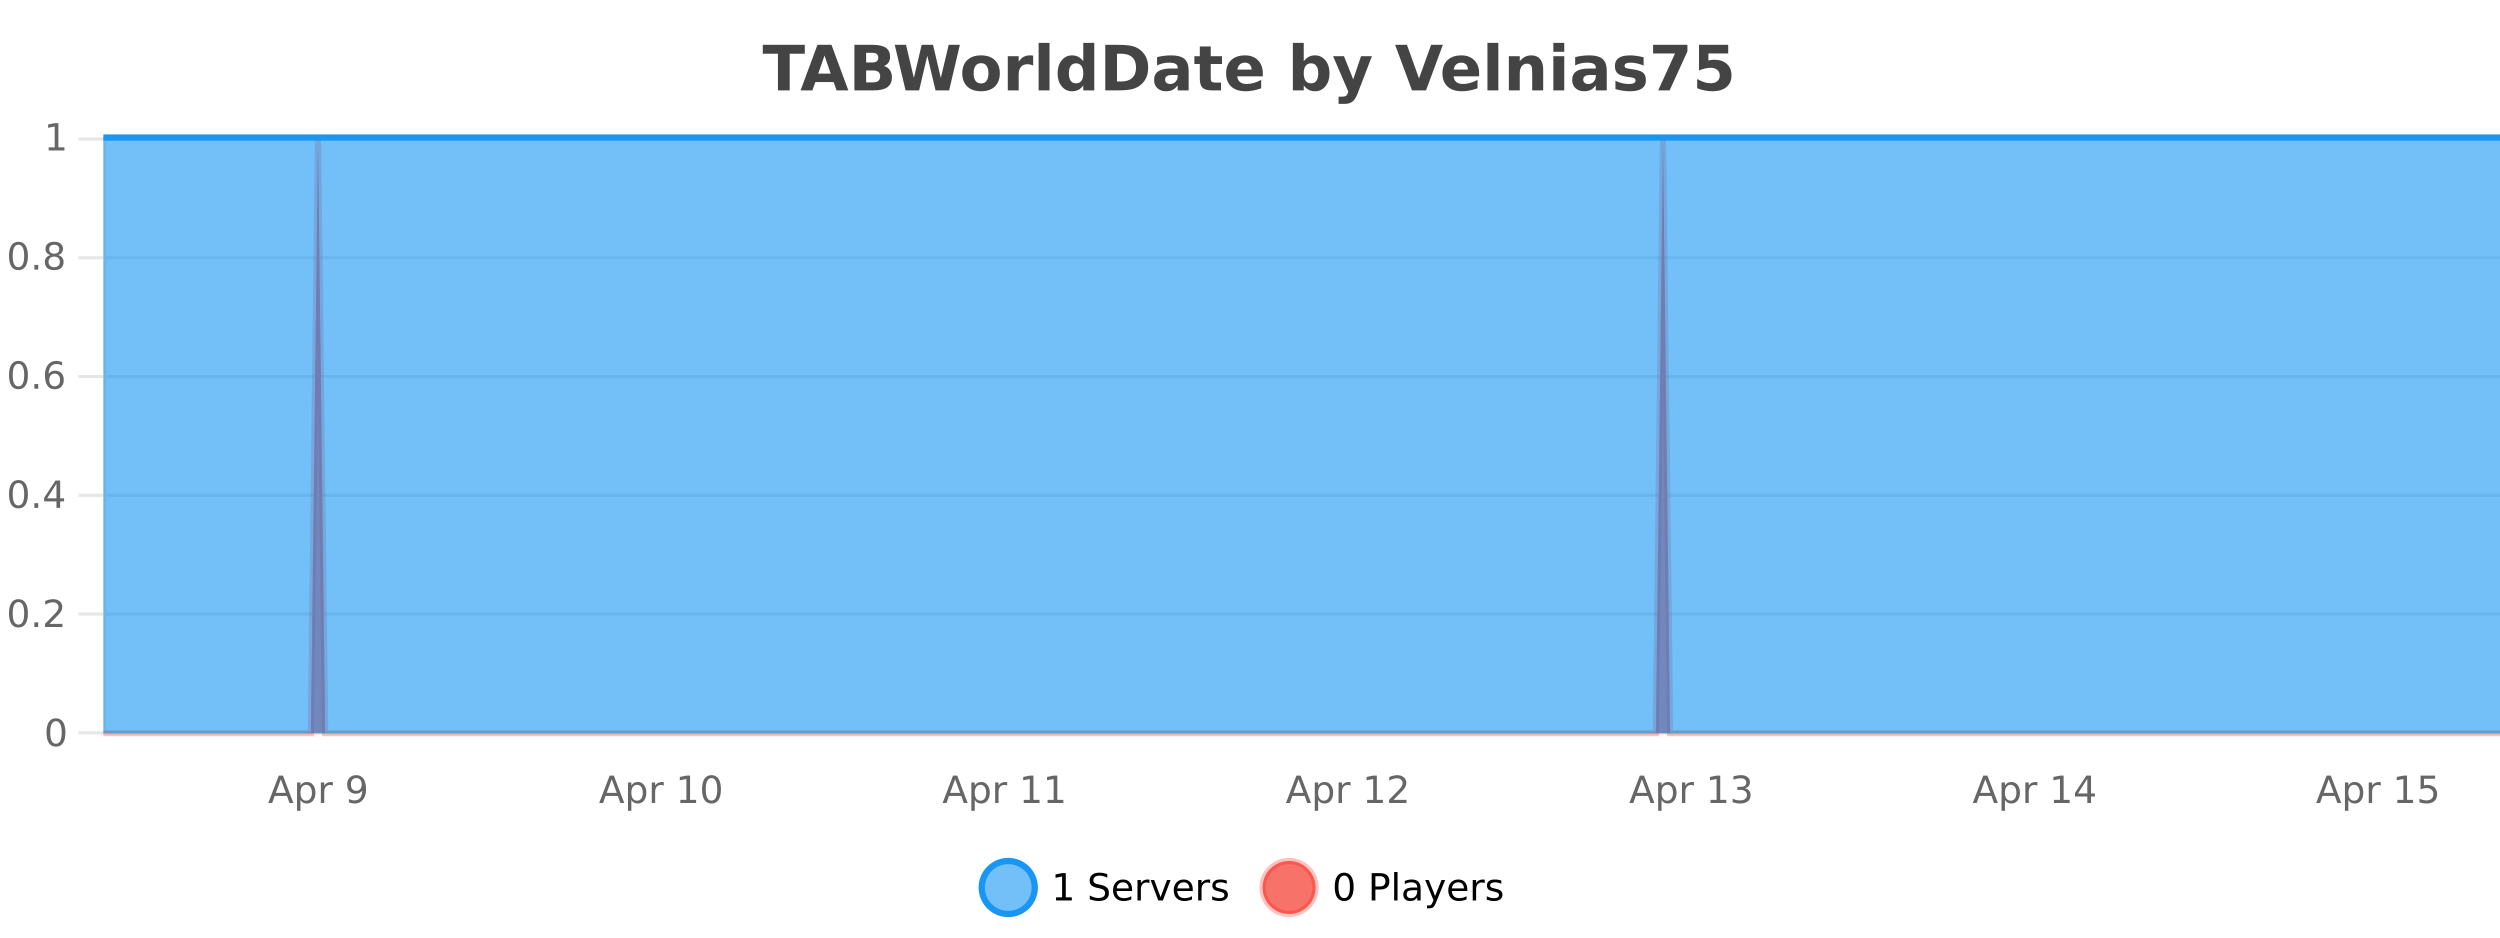
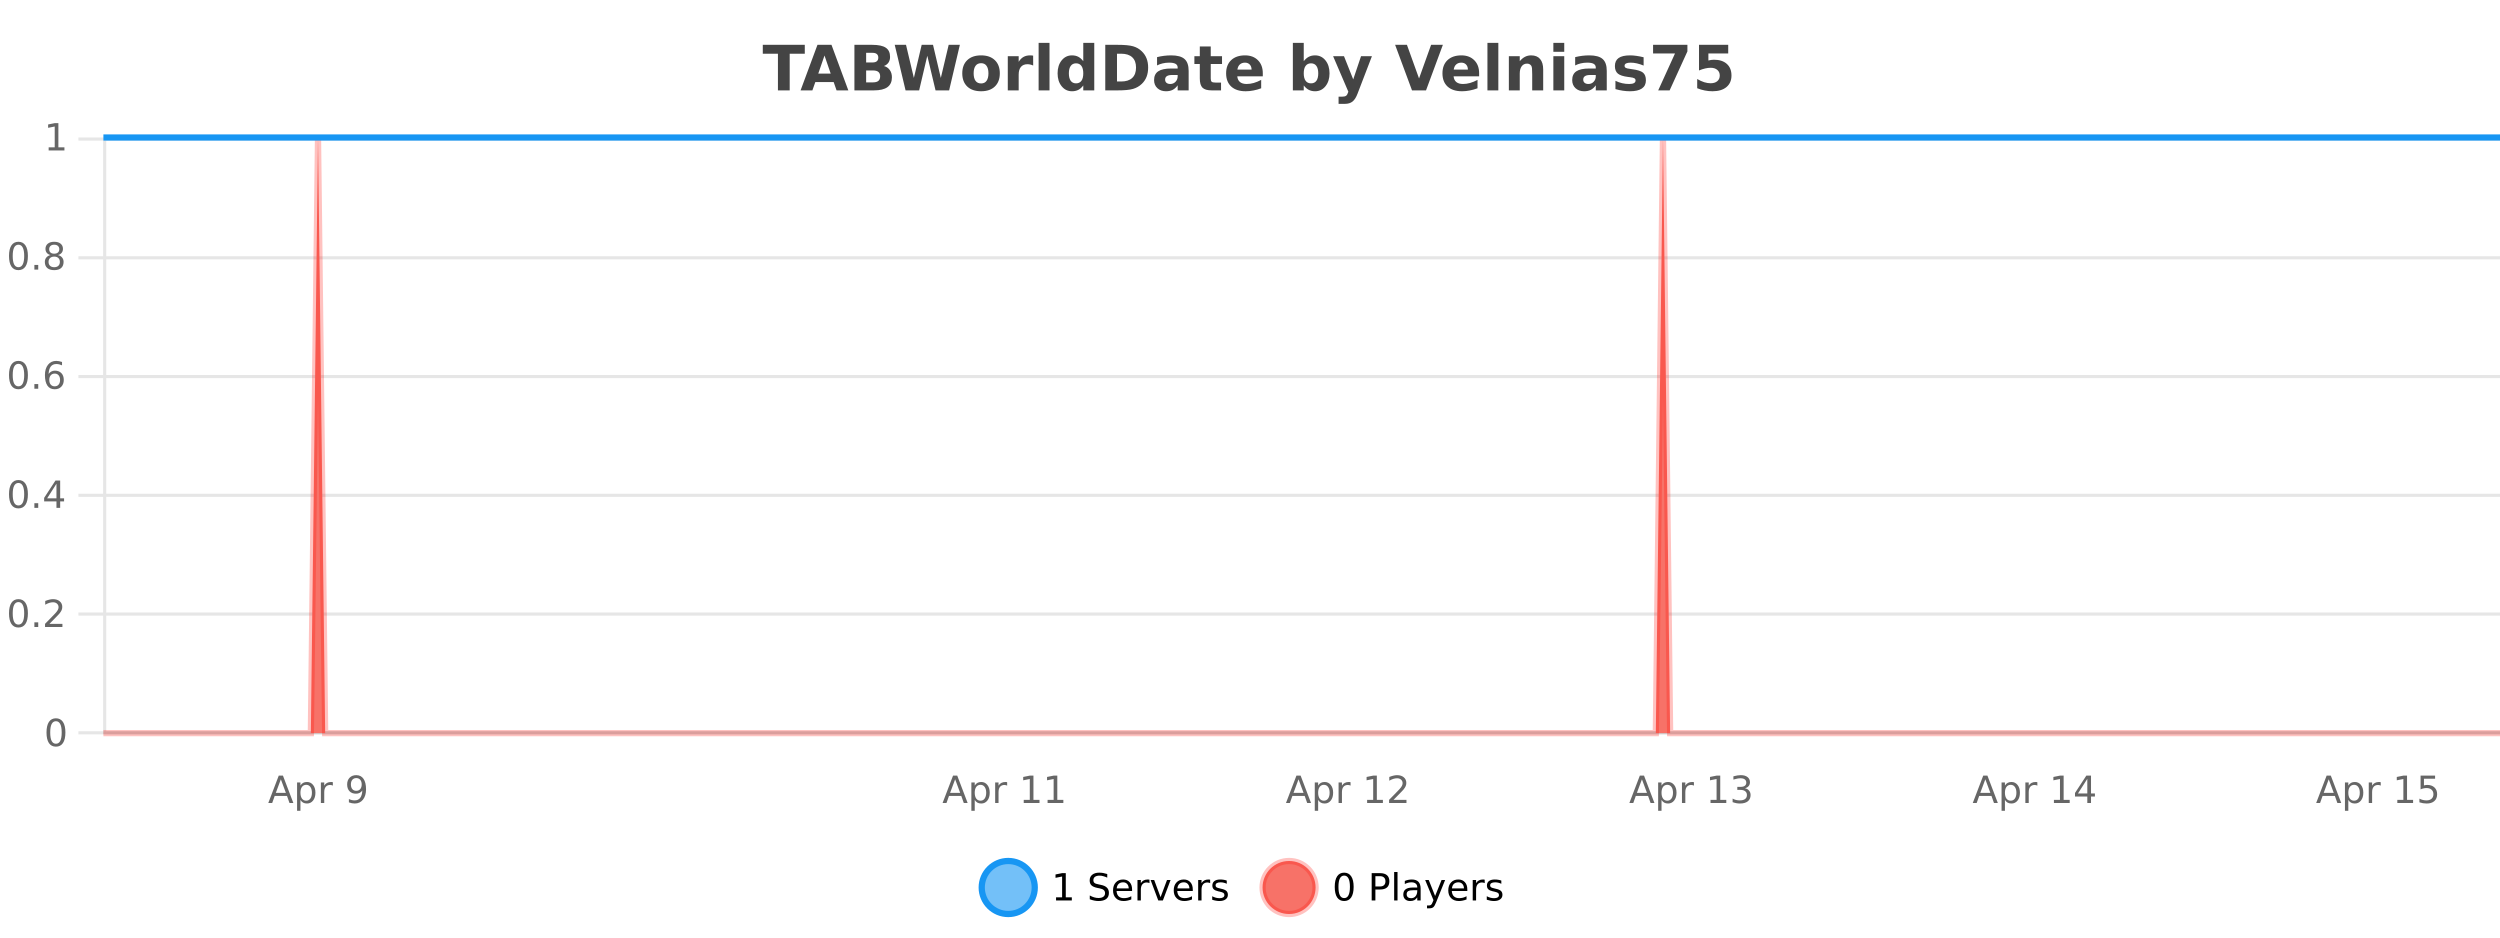
<svg xmlns="http://www.w3.org/2000/svg" width="800pt" height="300pt" viewBox="0 0 800 300" version="1.1">
  <defs>
    <clipPath id="clip1">
      <path d="M 285 263 L 360 263 L 360 300 L 285 300 Z M 285 263 " />
    </clipPath>
    <clipPath id="clip2">
      <path d="M 375 263 L 450 263 L 450 300 L 375 300 Z M 375 263 " />
    </clipPath>
    <clipPath id="clip3">
      <path d="M 33.086 44 L 800 44 L 800 234.602 L 33.086 234.602 Z M 33.086 44 " />
    </clipPath>
    <clipPath id="clip4">
      <path d="M 32.086 43 L 800 43 L 800 235.602 L 32.086 235.602 Z M 32.086 43 " />
    </clipPath>
    <clipPath id="clip5">
-       <path d="M 33.086 44 L 800 44 L 800 234.602 L 33.086 234.602 Z M 33.086 44 " />
-     </clipPath>
+       </clipPath>
    <clipPath id="clip6">
      <path d="M 32.086 43 L 800 43 L 800 45 L 32.086 45 Z M 32.086 43 " />
    </clipPath>
  </defs>
  <g id="surface3935146">
    <rect x="0" y="0" width="800" height="300" style="fill:rgb(100%,100%,100%);fill-opacity:1;stroke:none;" />
    <path style="fill:none;stroke-width:1;stroke-linecap:butt;stroke-linejoin:miter;stroke:rgb(0%,0%,0%);stroke-opacity:0.098;stroke-miterlimit:10;" d="M 34 234.5 L 800 234.5 " />
    <path style="fill:none;stroke-width:1;stroke-linecap:butt;stroke-linejoin:miter;stroke:rgb(0%,0%,0%);stroke-opacity:0.098;stroke-miterlimit:10;" d="M 25.086 234.5 L 33 234.5 " />
    <path style="fill:none;stroke-width:1;stroke-linecap:butt;stroke-linejoin:miter;stroke:rgb(0%,0%,0%);stroke-opacity:0.098;stroke-miterlimit:10;" d="M 34 196.5 L 800 196.5 " />
    <path style="fill:none;stroke-width:1;stroke-linecap:butt;stroke-linejoin:miter;stroke:rgb(0%,0%,0%);stroke-opacity:0.098;stroke-miterlimit:10;" d="M 25.086 196.5 L 33 196.5 " />
    <path style="fill:none;stroke-width:1;stroke-linecap:butt;stroke-linejoin:miter;stroke:rgb(0%,0%,0%);stroke-opacity:0.098;stroke-miterlimit:10;" d="M 34 158.5 L 800 158.5 " />
    <path style="fill:none;stroke-width:1;stroke-linecap:butt;stroke-linejoin:miter;stroke:rgb(0%,0%,0%);stroke-opacity:0.098;stroke-miterlimit:10;" d="M 25.086 158.5 L 33 158.5 " />
    <path style="fill:none;stroke-width:1;stroke-linecap:butt;stroke-linejoin:miter;stroke:rgb(0%,0%,0%);stroke-opacity:0.098;stroke-miterlimit:10;" d="M 34 120.5 L 800 120.5 " />
    <path style="fill:none;stroke-width:1;stroke-linecap:butt;stroke-linejoin:miter;stroke:rgb(0%,0%,0%);stroke-opacity:0.098;stroke-miterlimit:10;" d="M 25.086 120.5 L 33 120.5 " />
    <path style="fill:none;stroke-width:1;stroke-linecap:butt;stroke-linejoin:miter;stroke:rgb(0%,0%,0%);stroke-opacity:0.098;stroke-miterlimit:10;" d="M 34 82.5 L 800 82.5 " />
    <path style="fill:none;stroke-width:1;stroke-linecap:butt;stroke-linejoin:miter;stroke:rgb(0%,0%,0%);stroke-opacity:0.098;stroke-miterlimit:10;" d="M 25.086 82.5 L 33 82.5 " />
    <path style="fill:none;stroke-width:1;stroke-linecap:butt;stroke-linejoin:miter;stroke:rgb(0%,0%,0%);stroke-opacity:0.098;stroke-miterlimit:10;" d="M 34 44.5 L 800 44.5 " />
    <path style="fill:none;stroke-width:1;stroke-linecap:butt;stroke-linejoin:miter;stroke:rgb(0%,0%,0%);stroke-opacity:0.098;stroke-miterlimit:10;" d="M 25.086 44.5 L 33 44.5 " />
    <path style=" stroke:none;fill-rule:nonzero;fill:rgb(9.02%,58.824%,95.294%);fill-opacity:0.6;" d="M 331.121 284 C 331.121 288.688 327.324 292.484 322.637 292.484 C 317.953 292.484 314.152 288.688 314.152 284 C 314.152 279.312 317.953 275.516 322.637 275.516 C 327.324 275.516 331.121 279.312 331.121 284 Z M 331.121 284 " />
    <g clip-path="url(#clip1)" clip-rule="nonzero">
      <path style="fill:none;stroke-width:2;stroke-linecap:butt;stroke-linejoin:miter;stroke:rgb(9.02%,58.824%,95.294%);stroke-opacity:1;stroke-miterlimit:10;" d="M 331.121 284 C 331.121 288.688 327.324 292.484 322.637 292.484 C 317.953 292.484 314.152 288.688 314.152 284 C 314.152 279.312 317.953 275.516 322.637 275.516 C 327.324 275.516 331.121 279.312 331.121 284 Z M 331.121 284 " />
    </g>
    <path style=" stroke:none;fill-rule:nonzero;fill:rgb(0%,0%,0%);fill-opacity:1;" d="M 337.938 287.156 L 339.875 287.156 L 339.875 280.484 L 337.766 280.906 L 337.766 279.828 L 339.859 279.406 L 341.047 279.406 L 341.047 287.156 L 342.984 287.156 L 342.984 288.156 L 337.938 288.156 Z M 354.32 279.688 L 354.32 280.844 C 353.871 280.637 353.445 280.48 353.039 280.375 C 352.641 280.262 352.262 280.203 351.898 280.203 C 351.25 280.203 350.75 280.328 350.398 280.578 C 350.055 280.828 349.883 281.188 349.883 281.656 C 349.883 282.043 349.996 282.336 350.227 282.531 C 350.453 282.73 350.898 282.887 351.555 283 L 352.258 283.156 C 353.141 283.324 353.793 283.621 354.211 284.047 C 354.637 284.465 354.852 285.027 354.852 285.734 C 354.852 286.59 354.562 287.234 353.992 287.672 C 353.43 288.109 352.594 288.328 351.492 288.328 C 351.086 288.328 350.648 288.281 350.18 288.188 C 349.711 288.094 349.227 287.953 348.727 287.766 L 348.727 286.547 C 349.203 286.82 349.672 287.023 350.133 287.156 C 350.602 287.293 351.055 287.359 351.492 287.359 C 352.168 287.359 352.688 287.23 353.055 286.969 C 353.43 286.699 353.617 286.32 353.617 285.828 C 353.617 285.402 353.48 285.07 353.211 284.828 C 352.949 284.578 352.516 284.398 351.914 284.281 L 351.195 284.141 C 350.309 283.965 349.668 283.688 349.273 283.312 C 348.887 282.938 348.695 282.418 348.695 281.75 C 348.695 280.969 348.965 280.359 349.508 279.922 C 350.047 279.477 350.797 279.25 351.758 279.25 C 352.172 279.25 352.59 279.289 353.008 279.359 C 353.434 279.434 353.871 279.543 354.32 279.688 Z M 362.266 284.609 L 362.266 285.125 L 357.297 285.125 C 357.348 285.875 357.57 286.445 357.969 286.828 C 358.375 287.215 358.93 287.406 359.641 287.406 C 360.055 287.406 360.457 287.359 360.844 287.266 C 361.238 287.164 361.629 287.008 362.016 286.797 L 362.016 287.828 C 361.617 287.984 361.219 288.105 360.812 288.188 C 360.406 288.281 359.992 288.328 359.578 288.328 C 358.535 288.328 357.707 288.027 357.094 287.422 C 356.477 286.809 356.172 285.98 356.172 284.938 C 356.172 283.867 356.461 283.016 357.047 282.391 C 357.629 281.758 358.41 281.438 359.391 281.438 C 360.273 281.438 360.973 281.727 361.484 282.297 C 362.004 282.859 362.266 283.633 362.266 284.609 Z M 361.188 284.281 C 361.176 283.699 361.008 283.23 360.688 282.875 C 360.363 282.523 359.938 282.344 359.406 282.344 C 358.801 282.344 358.316 282.516 357.953 282.859 C 357.598 283.203 357.395 283.684 357.344 284.297 Z M 367.836 282.594 C 367.711 282.531 367.574 282.484 367.43 282.453 C 367.293 282.414 367.137 282.391 366.961 282.391 C 366.355 282.391 365.887 282.59 365.555 282.984 C 365.23 283.383 365.07 283.953 365.07 284.703 L 365.07 288.156 L 363.992 288.156 L 363.992 281.594 L 365.07 281.594 L 365.07 282.609 C 365.297 282.215 365.594 281.922 365.961 281.734 C 366.324 281.539 366.766 281.438 367.289 281.438 C 367.359 281.438 367.438 281.445 367.523 281.453 C 367.617 281.465 367.715 281.48 367.82 281.5 Z M 368.195 281.594 L 369.336 281.594 L 371.383 287.094 L 373.445 281.594 L 374.586 281.594 L 372.117 288.156 L 370.648 288.156 Z M 381.688 284.609 L 381.688 285.125 L 376.719 285.125 C 376.77 285.875 376.992 286.445 377.391 286.828 C 377.797 287.215 378.352 287.406 379.062 287.406 C 379.477 287.406 379.879 287.359 380.266 287.266 C 380.66 287.164 381.051 287.008 381.438 286.797 L 381.438 287.828 C 381.039 287.984 380.641 288.105 380.234 288.188 C 379.828 288.281 379.414 288.328 379 288.328 C 377.957 288.328 377.129 288.027 376.516 287.422 C 375.898 286.809 375.594 285.98 375.594 284.938 C 375.594 283.867 375.883 283.016 376.469 282.391 C 377.051 281.758 377.832 281.438 378.812 281.438 C 379.695 281.438 380.395 281.727 380.906 282.297 C 381.426 282.859 381.688 283.633 381.688 284.609 Z M 380.609 284.281 C 380.598 283.699 380.43 283.23 380.109 282.875 C 379.785 282.523 379.359 282.344 378.828 282.344 C 378.223 282.344 377.738 282.516 377.375 282.859 C 377.02 283.203 376.816 283.684 376.766 284.297 Z M 387.258 282.594 C 387.133 282.531 386.996 282.484 386.852 282.453 C 386.715 282.414 386.559 282.391 386.383 282.391 C 385.777 282.391 385.309 282.59 384.977 282.984 C 384.652 283.383 384.492 283.953 384.492 284.703 L 384.492 288.156 L 383.414 288.156 L 383.414 281.594 L 384.492 281.594 L 384.492 282.609 C 384.719 282.215 385.016 281.922 385.383 281.734 C 385.746 281.539 386.188 281.438 386.711 281.438 C 386.781 281.438 386.859 281.445 386.945 281.453 C 387.039 281.465 387.137 281.48 387.242 281.5 Z M 392.562 281.781 L 392.562 282.812 C 392.258 282.656 391.941 282.543 391.609 282.469 C 391.285 282.387 390.945 282.344 390.594 282.344 C 390.062 282.344 389.66 282.43 389.391 282.594 C 389.117 282.75 388.984 282.996 388.984 283.328 C 388.984 283.578 389.078 283.777 389.266 283.922 C 389.461 284.059 389.852 284.188 390.438 284.312 L 390.797 284.406 C 391.566 284.562 392.113 284.793 392.438 285.094 C 392.758 285.398 392.922 285.812 392.922 286.344 C 392.922 286.961 392.676 287.445 392.188 287.797 C 391.707 288.152 391.047 288.328 390.203 288.328 C 389.848 288.328 389.477 288.289 389.094 288.219 C 388.719 288.156 388.32 288.059 387.906 287.922 L 387.906 286.797 C 388.301 287.008 388.691 287.164 389.078 287.266 C 389.461 287.371 389.848 287.422 390.234 287.422 C 390.734 287.422 391.117 287.34 391.391 287.172 C 391.672 286.996 391.812 286.746 391.812 286.422 C 391.812 286.133 391.711 285.906 391.516 285.75 C 391.316 285.594 390.883 285.445 390.219 285.297 L 389.844 285.219 C 389.176 285.074 388.691 284.855 388.391 284.562 C 388.098 284.273 387.953 283.875 387.953 283.375 C 387.953 282.75 388.172 282.273 388.609 281.938 C 389.047 281.605 389.664 281.438 390.469 281.438 C 390.863 281.438 391.238 281.469 391.594 281.531 C 391.945 281.586 392.27 281.668 392.562 281.781 Z M 332.637 277.016 " />
    <path style=" stroke:none;fill-rule:nonzero;fill:rgb(96.863%,44.706%,40.784%);fill-opacity:1;" d="M 420.988 284 C 420.988 288.688 417.191 292.484 412.504 292.484 C 407.82 292.484 404.02 288.688 404.02 284 C 404.02 279.312 407.82 275.516 412.504 275.516 C 417.191 275.516 420.988 279.312 420.988 284 Z M 420.988 284 " />
    <g clip-path="url(#clip2)" clip-rule="nonzero">
      <path style="fill:none;stroke-width:2;stroke-linecap:butt;stroke-linejoin:miter;stroke:rgb(100%,4.706%,0%);stroke-opacity:0.247;stroke-miterlimit:10;" d="M 420.988 284 C 420.988 288.688 417.191 292.484 412.504 292.484 C 407.82 292.484 404.02 288.688 404.02 284 C 404.02 279.312 407.82 275.516 412.504 275.516 C 417.191 275.516 420.988 279.312 420.988 284 Z M 420.988 284 " />
    </g>
    <path style=" stroke:none;fill-rule:nonzero;fill:rgb(0%,0%,0%);fill-opacity:1;" d="M 430.133 280.188 C 429.527 280.188 429.07 280.492 428.758 281.094 C 428.453 281.688 428.305 282.59 428.305 283.797 C 428.305 284.996 428.453 285.898 428.758 286.5 C 429.07 287.094 429.527 287.391 430.133 287.391 C 430.746 287.391 431.203 287.094 431.508 286.5 C 431.82 285.898 431.977 284.996 431.977 283.797 C 431.977 282.59 431.82 281.688 431.508 281.094 C 431.203 280.492 430.746 280.188 430.133 280.188 Z M 430.133 279.25 C 431.109 279.25 431.859 279.641 432.383 280.422 C 432.902 281.195 433.164 282.32 433.164 283.797 C 433.164 285.266 432.902 286.391 432.383 287.172 C 431.859 287.945 431.109 288.328 430.133 288.328 C 429.152 288.328 428.402 287.945 427.883 287.172 C 427.371 286.391 427.117 285.266 427.117 283.797 C 427.117 282.32 427.371 281.195 427.883 280.422 C 428.402 279.641 429.152 279.25 430.133 279.25 Z M 440.125 280.375 L 440.125 283.672 L 441.609 283.672 C 442.16 283.672 442.586 283.531 442.891 283.25 C 443.191 282.961 443.344 282.547 443.344 282.016 C 443.344 281.496 443.191 281.094 442.891 280.812 C 442.586 280.523 442.16 280.375 441.609 280.375 Z M 438.938 279.406 L 441.609 279.406 C 442.598 279.406 443.344 279.633 443.844 280.078 C 444.344 280.516 444.594 281.164 444.594 282.016 C 444.594 282.883 444.344 283.539 443.844 283.984 C 443.344 284.422 442.598 284.641 441.609 284.641 L 440.125 284.641 L 440.125 288.156 L 438.938 288.156 Z M 446.129 279.031 L 447.207 279.031 L 447.207 288.156 L 446.129 288.156 Z M 452.445 284.859 C 451.578 284.859 450.977 284.961 450.633 285.156 C 450.297 285.355 450.133 285.695 450.133 286.172 C 450.133 286.559 450.258 286.867 450.508 287.094 C 450.766 287.312 451.109 287.422 451.539 287.422 C 452.141 287.422 452.621 287.215 452.977 286.797 C 453.34 286.371 453.523 285.805 453.523 285.094 L 453.523 284.859 Z M 454.602 284.406 L 454.602 288.156 L 453.523 288.156 L 453.523 287.156 C 453.273 287.555 452.965 287.852 452.602 288.047 C 452.234 288.234 451.789 288.328 451.258 288.328 C 450.578 288.328 450.043 288.141 449.648 287.766 C 449.25 287.383 449.055 286.875 449.055 286.25 C 449.055 285.512 449.297 284.953 449.789 284.578 C 450.289 284.203 451.027 284.016 452.008 284.016 L 453.523 284.016 L 453.523 283.906 C 453.523 283.406 453.355 283.023 453.023 282.75 C 452.699 282.48 452.246 282.344 451.664 282.344 C 451.289 282.344 450.918 282.391 450.555 282.484 C 450.199 282.578 449.859 282.715 449.539 282.891 L 449.539 281.891 C 449.934 281.734 450.312 281.621 450.68 281.547 C 451.055 281.477 451.418 281.438 451.773 281.438 C 452.719 281.438 453.43 281.684 453.898 282.172 C 454.367 282.664 454.602 283.406 454.602 284.406 Z M 459.551 288.766 C 459.246 289.547 458.949 290.055 458.66 290.297 C 458.367 290.535 457.98 290.656 457.504 290.656 L 456.645 290.656 L 456.645 289.75 L 457.27 289.75 C 457.57 289.75 457.801 289.676 457.957 289.531 C 458.121 289.395 458.305 289.066 458.504 288.547 L 458.707 288.047 L 456.051 281.594 L 457.191 281.594 L 459.238 286.719 L 461.301 281.594 L 462.441 281.594 Z M 469.543 284.609 L 469.543 285.125 L 464.574 285.125 C 464.625 285.875 464.848 286.445 465.246 286.828 C 465.652 287.215 466.207 287.406 466.918 287.406 C 467.332 287.406 467.734 287.359 468.121 287.266 C 468.516 287.164 468.906 287.008 469.293 286.797 L 469.293 287.828 C 468.895 287.984 468.496 288.105 468.09 288.188 C 467.684 288.281 467.27 288.328 466.855 288.328 C 465.812 288.328 464.984 288.027 464.371 287.422 C 463.754 286.809 463.449 285.98 463.449 284.938 C 463.449 283.867 463.738 283.016 464.324 282.391 C 464.906 281.758 465.688 281.438 466.668 281.438 C 467.551 281.438 468.25 281.727 468.762 282.297 C 469.281 282.859 469.543 283.633 469.543 284.609 Z M 468.465 284.281 C 468.453 283.699 468.285 283.23 467.965 282.875 C 467.641 282.523 467.215 282.344 466.684 282.344 C 466.078 282.344 465.594 282.516 465.23 282.859 C 464.875 283.203 464.672 283.684 464.621 284.297 Z M 475.113 282.594 C 474.988 282.531 474.852 282.484 474.707 282.453 C 474.57 282.414 474.414 282.391 474.238 282.391 C 473.633 282.391 473.164 282.59 472.832 282.984 C 472.508 283.383 472.348 283.953 472.348 284.703 L 472.348 288.156 L 471.27 288.156 L 471.27 281.594 L 472.348 281.594 L 472.348 282.609 C 472.574 282.215 472.871 281.922 473.238 281.734 C 473.602 281.539 474.043 281.438 474.566 281.438 C 474.637 281.438 474.715 281.445 474.801 281.453 C 474.895 281.465 474.992 281.48 475.098 281.5 Z M 480.422 281.781 L 480.422 282.812 C 480.117 282.656 479.801 282.543 479.469 282.469 C 479.145 282.387 478.805 282.344 478.453 282.344 C 477.922 282.344 477.52 282.43 477.25 282.594 C 476.977 282.75 476.844 282.996 476.844 283.328 C 476.844 283.578 476.938 283.777 477.125 283.922 C 477.32 284.059 477.711 284.188 478.297 284.312 L 478.656 284.406 C 479.426 284.562 479.973 284.793 480.297 285.094 C 480.617 285.398 480.781 285.812 480.781 286.344 C 480.781 286.961 480.535 287.445 480.047 287.797 C 479.566 288.152 478.906 288.328 478.062 288.328 C 477.707 288.328 477.336 288.289 476.953 288.219 C 476.578 288.156 476.18 288.059 475.766 287.922 L 475.766 286.797 C 476.16 287.008 476.551 287.164 476.938 287.266 C 477.32 287.371 477.707 287.422 478.094 287.422 C 478.594 287.422 478.977 287.34 479.25 287.172 C 479.531 286.996 479.672 286.746 479.672 286.422 C 479.672 286.133 479.57 285.906 479.375 285.75 C 479.176 285.594 478.742 285.445 478.078 285.297 L 477.703 285.219 C 477.035 285.074 476.551 284.855 476.25 284.562 C 475.957 284.273 475.812 283.875 475.812 283.375 C 475.812 282.75 476.031 282.273 476.469 281.938 C 476.906 281.605 477.523 281.438 478.328 281.438 C 478.723 281.438 479.098 281.469 479.453 281.531 C 479.805 281.586 480.129 281.668 480.422 281.781 Z M 422.504 277.016 " />
    <path style=" stroke:none;fill-rule:nonzero;fill:rgb(26.667%,26.667%,26.667%);fill-opacity:1;" d="M 244.094 14.344 L 257.531 14.344 L 257.531 17.188 L 252.703 17.188 L 252.703 28.922 L 248.938 28.922 L 248.938 17.188 L 244.094 17.188 Z M 266.777 26.266 L 260.902 26.266 L 259.965 28.922 L 256.184 28.922 L 261.59 14.344 L 266.074 14.344 L 271.465 28.922 L 267.699 28.922 Z M 261.84 23.562 L 265.824 23.562 L 263.84 17.766 Z M 279.242 19.984 C 279.836 19.984 280.281 19.855 280.586 19.594 C 280.898 19.336 281.055 18.949 281.055 18.438 C 281.055 17.938 280.898 17.559 280.586 17.297 C 280.281 17.039 279.836 16.906 279.242 16.906 L 277.164 16.906 L 277.164 19.984 Z M 279.367 26.359 C 280.125 26.359 280.695 26.203 281.07 25.891 C 281.453 25.57 281.648 25.086 281.648 24.438 C 281.648 23.805 281.461 23.328 281.086 23.016 C 280.711 22.703 280.137 22.547 279.367 22.547 L 277.164 22.547 L 277.164 26.359 Z M 282.867 21.125 C 283.68 21.355 284.305 21.789 284.742 22.422 C 285.188 23.047 285.414 23.82 285.414 24.734 C 285.414 26.141 284.934 27.195 283.977 27.891 C 283.027 28.578 281.586 28.922 279.648 28.922 L 273.414 28.922 L 273.414 14.344 L 279.055 14.344 C 281.074 14.344 282.539 14.652 283.445 15.266 C 284.359 15.871 284.82 16.852 284.82 18.203 C 284.82 18.914 284.652 19.516 284.32 20.016 C 283.984 20.508 283.5 20.875 282.867 21.125 Z M 286.312 14.344 L 289.922 14.344 L 292.438 24.938 L 294.938 14.344 L 298.562 14.344 L 301.062 24.938 L 303.578 14.344 L 307.156 14.344 L 303.719 28.922 L 299.375 28.922 L 296.734 17.844 L 294.125 28.922 L 289.781 28.922 Z M 313.957 20.219 C 313.176 20.219 312.582 20.5 312.176 21.062 C 311.77 21.617 311.566 22.418 311.566 23.469 C 311.566 24.512 311.77 25.312 312.176 25.875 C 312.582 26.43 313.176 26.703 313.957 26.703 C 314.715 26.703 315.293 26.43 315.691 25.875 C 316.098 25.312 316.301 24.512 316.301 23.469 C 316.301 22.418 316.098 21.617 315.691 21.062 C 315.293 20.5 314.715 20.219 313.957 20.219 Z M 313.957 17.719 C 315.832 17.719 317.293 18.23 318.348 19.25 C 319.41 20.262 319.941 21.668 319.941 23.469 C 319.941 25.262 319.41 26.668 318.348 27.688 C 317.293 28.699 315.832 29.203 313.957 29.203 C 312.059 29.203 310.582 28.699 309.52 27.688 C 308.457 26.668 307.926 25.262 307.926 23.469 C 307.926 21.668 308.457 20.262 309.52 19.25 C 310.582 18.23 312.059 17.719 313.957 17.719 Z M 330.617 20.969 C 330.305 20.824 329.996 20.719 329.695 20.656 C 329.391 20.586 329.09 20.547 328.789 20.547 C 327.883 20.547 327.184 20.836 326.695 21.406 C 326.215 21.98 325.977 22.805 325.977 23.875 L 325.977 28.922 L 322.492 28.922 L 322.492 17.984 L 325.977 17.984 L 325.977 19.781 C 326.422 19.062 326.938 18.543 327.523 18.219 C 328.105 17.887 328.805 17.719 329.617 17.719 C 329.742 17.719 329.871 17.727 330.008 17.734 C 330.141 17.746 330.34 17.766 330.602 17.797 Z M 332.359 13.719 L 335.844 13.719 L 335.844 28.922 L 332.359 28.922 Z M 346.648 19.578 L 346.648 13.719 L 350.164 13.719 L 350.164 28.922 L 346.648 28.922 L 346.648 27.344 C 346.168 27.992 345.637 28.465 345.055 28.766 C 344.469 29.055 343.797 29.203 343.039 29.203 C 341.695 29.203 340.59 28.668 339.727 27.594 C 338.859 26.523 338.43 25.148 338.43 23.469 C 338.43 21.781 338.859 20.402 339.727 19.328 C 340.59 18.258 341.695 17.719 343.039 17.719 C 343.797 17.719 344.469 17.871 345.055 18.172 C 345.637 18.477 346.168 18.945 346.648 19.578 Z M 344.336 26.672 C 345.086 26.672 345.656 26.402 346.055 25.859 C 346.449 25.309 346.648 24.512 346.648 23.469 C 346.648 22.43 346.449 21.637 346.055 21.094 C 345.656 20.543 345.086 20.266 344.336 20.266 C 343.594 20.266 343.027 20.543 342.633 21.094 C 342.234 21.637 342.039 22.43 342.039 23.469 C 342.039 24.512 342.234 25.309 342.633 25.859 C 343.027 26.402 343.594 26.672 344.336 26.672 Z M 357.438 17.188 L 357.438 26.078 L 358.781 26.078 C 360.32 26.078 361.5 25.699 362.312 24.938 C 363.125 24.18 363.531 23.07 363.531 21.609 C 363.531 20.172 363.125 19.078 362.312 18.328 C 361.508 17.57 360.332 17.188 358.781 17.188 Z M 353.688 14.344 L 357.641 14.344 C 359.859 14.344 361.508 14.5 362.594 14.812 C 363.676 15.125 364.602 15.664 365.375 16.422 C 366.062 17.078 366.57 17.84 366.906 18.703 C 367.238 19.559 367.406 20.527 367.406 21.609 C 367.406 22.715 367.238 23.699 366.906 24.562 C 366.57 25.43 366.062 26.188 365.375 26.844 C 364.594 27.594 363.656 28.133 362.562 28.453 C 361.469 28.766 359.828 28.922 357.641 28.922 L 353.688 28.922 Z M 375.023 24 C 374.293 24 373.746 24.125 373.383 24.375 C 373.016 24.617 372.836 24.98 372.836 25.469 C 372.836 25.906 372.98 26.25 373.273 26.5 C 373.574 26.75 373.984 26.875 374.508 26.875 C 375.164 26.875 375.715 26.641 376.164 26.172 C 376.621 25.703 376.852 25.117 376.852 24.406 L 376.852 24 Z M 380.367 22.688 L 380.367 28.922 L 376.852 28.922 L 376.852 27.297 C 376.383 27.965 375.852 28.449 375.258 28.75 C 374.672 29.051 373.961 29.203 373.117 29.203 C 371.992 29.203 371.074 28.875 370.367 28.219 C 369.656 27.555 369.305 26.695 369.305 25.641 C 369.305 24.359 369.742 23.422 370.617 22.828 C 371.5 22.227 372.891 21.922 374.789 21.922 L 376.852 21.922 L 376.852 21.641 C 376.852 21.09 376.633 20.688 376.195 20.438 C 375.758 20.18 375.074 20.047 374.148 20.047 C 373.398 20.047 372.699 20.125 372.055 20.281 C 371.406 20.43 370.809 20.648 370.258 20.938 L 370.258 18.281 C 371.008 18.094 371.758 17.953 372.508 17.859 C 373.266 17.766 374.027 17.719 374.789 17.719 C 376.758 17.719 378.18 18.109 379.055 18.891 C 379.93 19.664 380.367 20.93 380.367 22.688 Z M 387.438 14.875 L 387.438 17.984 L 391.047 17.984 L 391.047 20.484 L 387.438 20.484 L 387.438 25.125 C 387.438 25.637 387.535 25.98 387.734 26.156 C 387.941 26.336 388.344 26.422 388.938 26.422 L 390.734 26.422 L 390.734 28.922 L 387.734 28.922 C 386.359 28.922 385.379 28.637 384.797 28.062 C 384.223 27.48 383.938 26.5 383.938 25.125 L 383.938 20.484 L 382.203 20.484 L 382.203 17.984 L 383.938 17.984 L 383.938 14.875 Z M 404.094 23.422 L 404.094 24.422 L 395.922 24.422 C 396.004 25.246 396.301 25.859 396.812 26.266 C 397.32 26.672 398.031 26.875 398.938 26.875 C 399.676 26.875 400.43 26.766 401.203 26.547 C 401.973 26.328 402.766 26 403.578 25.562 L 403.578 28.25 C 402.754 28.562 401.926 28.797 401.094 28.953 C 400.27 29.117 399.445 29.203 398.625 29.203 C 396.645 29.203 395.102 28.703 394 27.703 C 392.906 26.695 392.359 25.281 392.359 23.469 C 392.359 21.68 392.895 20.273 393.969 19.25 C 395.051 18.23 396.535 17.719 398.422 17.719 C 400.141 17.719 401.516 18.242 402.547 19.281 C 403.578 20.312 404.094 21.695 404.094 23.422 Z M 400.5 22.266 C 400.5 21.602 400.305 21.062 399.922 20.656 C 399.535 20.25 399.031 20.047 398.406 20.047 C 397.727 20.047 397.176 20.242 396.75 20.625 C 396.332 21 396.07 21.547 395.969 22.266 Z M 419.527 26.672 C 420.277 26.672 420.848 26.402 421.246 25.859 C 421.641 25.309 421.84 24.512 421.84 23.469 C 421.84 22.43 421.641 21.637 421.246 21.094 C 420.848 20.543 420.277 20.266 419.527 20.266 C 418.777 20.266 418.199 20.543 417.793 21.094 C 417.395 21.637 417.199 22.43 417.199 23.469 C 417.199 24.5 417.395 25.293 417.793 25.844 C 418.199 26.398 418.777 26.672 419.527 26.672 Z M 417.199 19.578 C 417.688 18.945 418.223 18.477 418.809 18.172 C 419.391 17.871 420.062 17.719 420.824 17.719 C 422.176 17.719 423.285 18.258 424.152 19.328 C 425.016 20.402 425.449 21.781 425.449 23.469 C 425.449 25.148 425.016 26.523 424.152 27.594 C 423.285 28.668 422.176 29.203 420.824 29.203 C 420.062 29.203 419.391 29.051 418.809 28.75 C 418.223 28.449 417.688 27.98 417.199 27.344 L 417.199 28.922 L 413.715 28.922 L 413.715 13.719 L 417.199 13.719 Z M 426.594 17.984 L 430.078 17.984 L 433.031 25.406 L 435.531 17.984 L 439.016 17.984 L 434.422 29.953 C 433.961 31.172 433.422 32.02 432.797 32.5 C 432.18 32.988 431.375 33.234 430.375 33.234 L 428.344 33.234 L 428.344 30.938 L 429.438 30.938 C 430.031 30.938 430.461 30.844 430.734 30.656 C 431.004 30.469 431.211 30.129 431.359 29.641 L 431.469 29.344 Z M 446.438 14.344 L 450.219 14.344 L 454.094 25.109 L 457.953 14.344 L 461.719 14.344 L 456.328 28.922 L 451.844 28.922 Z M 473.32 23.422 L 473.32 24.422 L 465.148 24.422 C 465.23 25.246 465.527 25.859 466.039 26.266 C 466.547 26.672 467.258 26.875 468.164 26.875 C 468.902 26.875 469.656 26.766 470.43 26.547 C 471.199 26.328 471.992 26 472.805 25.562 L 472.805 28.25 C 471.98 28.562 471.152 28.797 470.32 28.953 C 469.496 29.117 468.672 29.203 467.852 29.203 C 465.871 29.203 464.328 28.703 463.227 27.703 C 462.133 26.695 461.586 25.281 461.586 23.469 C 461.586 21.68 462.121 20.273 463.195 19.25 C 464.277 18.23 465.762 17.719 467.648 17.719 C 469.367 17.719 470.742 18.242 471.773 19.281 C 472.805 20.312 473.32 21.695 473.32 23.422 Z M 469.727 22.266 C 469.727 21.602 469.531 21.062 469.148 20.656 C 468.762 20.25 468.258 20.047 467.633 20.047 C 466.953 20.047 466.402 20.242 465.977 20.625 C 465.559 21 465.297 21.547 465.195 22.266 Z M 475.98 13.719 L 479.465 13.719 L 479.465 28.922 L 475.98 28.922 Z M 493.82 22.266 L 493.82 28.922 L 490.305 28.922 L 490.305 23.828 C 490.305 22.883 490.281 22.23 490.242 21.875 C 490.199 21.512 490.125 21.246 490.023 21.078 C 489.887 20.852 489.699 20.672 489.461 20.547 C 489.23 20.422 488.965 20.359 488.664 20.359 C 487.934 20.359 487.359 20.641 486.945 21.203 C 486.527 21.766 486.32 22.547 486.32 23.547 L 486.32 28.922 L 482.836 28.922 L 482.836 17.984 L 486.32 17.984 L 486.32 19.578 C 486.852 18.945 487.414 18.477 488.008 18.172 C 488.602 17.871 489.25 17.719 489.961 17.719 C 491.23 17.719 492.188 18.109 492.836 18.891 C 493.492 19.664 493.82 20.789 493.82 22.266 Z M 497.074 17.984 L 500.559 17.984 L 500.559 28.922 L 497.074 28.922 Z M 497.074 13.719 L 500.559 13.719 L 500.559 16.578 L 497.074 16.578 Z M 508.82 24 C 508.09 24 507.543 24.125 507.18 24.375 C 506.812 24.617 506.633 24.98 506.633 25.469 C 506.633 25.906 506.777 26.25 507.07 26.5 C 507.371 26.75 507.781 26.875 508.305 26.875 C 508.961 26.875 509.512 26.641 509.961 26.172 C 510.418 25.703 510.648 25.117 510.648 24.406 L 510.648 24 Z M 514.164 22.688 L 514.164 28.922 L 510.648 28.922 L 510.648 27.297 C 510.18 27.965 509.648 28.449 509.055 28.75 C 508.469 29.051 507.758 29.203 506.914 29.203 C 505.789 29.203 504.871 28.875 504.164 28.219 C 503.453 27.555 503.102 26.695 503.102 25.641 C 503.102 24.359 503.539 23.422 504.414 22.828 C 505.297 22.227 506.688 21.922 508.586 21.922 L 510.648 21.922 L 510.648 21.641 C 510.648 21.09 510.43 20.688 509.992 20.438 C 509.555 20.18 508.871 20.047 507.945 20.047 C 507.195 20.047 506.496 20.125 505.852 20.281 C 505.203 20.43 504.605 20.648 504.055 20.938 L 504.055 18.281 C 504.805 18.094 505.555 17.953 506.305 17.859 C 507.062 17.766 507.824 17.719 508.586 17.719 C 510.555 17.719 511.977 18.109 512.852 18.891 C 513.727 19.664 514.164 20.93 514.164 22.688 Z M 525.957 18.328 L 525.957 20.984 C 525.215 20.672 524.496 20.438 523.801 20.281 C 523.102 20.125 522.441 20.047 521.816 20.047 C 521.16 20.047 520.668 20.133 520.348 20.297 C 520.023 20.465 519.863 20.719 519.863 21.062 C 519.863 21.344 519.98 21.559 520.223 21.703 C 520.473 21.852 520.91 21.961 521.535 22.031 L 522.16 22.125 C 523.949 22.355 525.152 22.73 525.77 23.25 C 526.383 23.773 526.691 24.59 526.691 25.703 C 526.691 26.871 526.258 27.746 525.395 28.328 C 524.539 28.914 523.262 29.203 521.566 29.203 C 520.836 29.203 520.086 29.145 519.316 29.031 C 518.543 28.918 517.754 28.746 516.941 28.516 L 516.941 25.859 C 517.637 26.203 518.352 26.461 519.082 26.625 C 519.809 26.793 520.555 26.875 521.316 26.875 C 522.004 26.875 522.52 26.781 522.863 26.594 C 523.207 26.406 523.379 26.125 523.379 25.75 C 523.379 25.438 523.258 25.211 523.02 25.062 C 522.777 24.906 522.305 24.789 521.598 24.703 L 520.988 24.625 C 519.426 24.43 518.332 24.07 517.707 23.547 C 517.082 23.016 516.77 22.215 516.77 21.141 C 516.77 19.984 517.164 19.125 517.957 18.562 C 518.758 18 519.977 17.719 521.613 17.719 C 522.258 17.719 522.934 17.773 523.645 17.875 C 524.352 17.969 525.121 18.121 525.957 18.328 Z M 528.984 14.344 L 539.969 14.344 L 539.969 16.453 L 534.281 28.922 L 530.625 28.922 L 536 17.109 L 528.984 17.109 Z M 543.684 14.344 L 553.027 14.344 L 553.027 17.109 L 546.684 17.109 L 546.684 19.359 C 546.965 19.289 547.25 19.23 547.543 19.188 C 547.832 19.137 548.137 19.109 548.449 19.109 C 550.219 19.109 551.598 19.559 552.59 20.453 C 553.578 21.34 554.074 22.578 554.074 24.172 C 554.074 25.746 553.531 26.98 552.449 27.875 C 551.375 28.762 549.887 29.203 547.98 29.203 C 547.145 29.203 546.324 29.117 545.512 28.953 C 544.707 28.797 543.906 28.559 543.105 28.234 L 543.105 25.281 C 543.895 25.742 544.645 26.086 545.355 26.312 C 546.074 26.531 546.75 26.641 547.387 26.641 C 548.293 26.641 549.004 26.422 549.527 25.984 C 550.059 25.539 550.324 24.934 550.324 24.172 C 550.324 23.402 550.059 22.797 549.527 22.359 C 549.004 21.914 548.293 21.688 547.387 21.688 C 546.844 21.688 546.266 21.762 545.652 21.906 C 545.035 22.043 544.379 22.258 543.684 22.547 Z M 244 10.359 " />
    <path style="fill:none;stroke-width:1;stroke-linecap:butt;stroke-linejoin:miter;stroke:rgb(0%,0%,0%);stroke-opacity:0.098;stroke-miterlimit:10;" d="M 33 234.5 L 801 234.5 " />
    <path style=" stroke:none;fill-rule:nonzero;fill:rgb(40%,40%,40%);fill-opacity:1;" d="M 89.871 249.375 L 88.262 253.719 L 91.48 253.719 Z M 89.199 248.203 L 90.543 248.203 L 93.871 256.953 L 92.637 256.953 L 91.84 254.703 L 87.902 254.703 L 87.105 256.953 L 85.855 256.953 Z M 96.141 255.969 L 96.141 259.453 L 95.062 259.453 L 95.062 250.391 L 96.141 250.391 L 96.141 251.391 C 96.367 250.996 96.656 250.703 97 250.516 C 97.344 250.328 97.754 250.234 98.234 250.234 C 99.035 250.234 99.688 250.555 100.188 251.188 C 100.688 251.812 100.938 252.641 100.938 253.672 C 100.938 254.703 100.688 255.539 100.188 256.172 C 99.688 256.809 99.035 257.125 98.234 257.125 C 97.754 257.125 97.344 257.031 97 256.844 C 96.656 256.648 96.367 256.355 96.141 255.969 Z M 99.812 253.672 C 99.812 252.883 99.645 252.262 99.312 251.812 C 98.988 251.367 98.547 251.141 97.984 251.141 C 97.41 251.141 96.957 251.367 96.625 251.812 C 96.301 252.262 96.141 252.883 96.141 253.672 C 96.141 254.465 96.301 255.09 96.625 255.547 C 96.957 255.996 97.41 256.219 97.984 256.219 C 98.547 256.219 98.988 255.996 99.312 255.547 C 99.645 255.09 99.812 254.465 99.812 253.672 Z M 106.523 251.391 C 106.398 251.328 106.262 251.281 106.117 251.25 C 105.98 251.211 105.824 251.188 105.648 251.188 C 105.043 251.188 104.574 251.387 104.242 251.781 C 103.918 252.18 103.758 252.75 103.758 253.5 L 103.758 256.953 L 102.68 256.953 L 102.68 250.391 L 103.758 250.391 L 103.758 251.406 C 103.984 251.012 104.281 250.719 104.648 250.531 C 105.012 250.336 105.453 250.234 105.977 250.234 C 106.047 250.234 106.125 250.242 106.211 250.25 C 106.305 250.262 106.402 250.277 106.508 250.297 Z M 111.648 256.766 L 111.648 255.688 C 111.949 255.836 112.25 255.945 112.555 256.016 C 112.855 256.09 113.156 256.125 113.461 256.125 C 114.242 256.125 114.836 255.867 115.242 255.344 C 115.656 254.812 115.891 254.012 115.945 252.938 C 115.727 253.281 115.438 253.543 115.086 253.719 C 114.742 253.898 114.355 253.984 113.93 253.984 C 113.055 253.984 112.359 253.727 111.852 253.203 C 111.34 252.672 111.086 251.945 111.086 251.016 C 111.086 250.121 111.352 249.402 111.883 248.859 C 112.414 248.32 113.121 248.047 114.008 248.047 C 115.016 248.047 115.789 248.438 116.32 249.219 C 116.859 249.992 117.133 251.117 117.133 252.594 C 117.133 253.969 116.805 255.07 116.148 255.891 C 115.492 256.715 114.609 257.125 113.508 257.125 C 113.203 257.125 112.902 257.094 112.602 257.031 C 112.297 256.977 111.98 256.891 111.648 256.766 Z M 114.008 253.062 C 114.539 253.062 114.961 252.883 115.273 252.516 C 115.586 252.152 115.742 251.652 115.742 251.016 C 115.742 250.391 115.586 249.898 115.273 249.531 C 114.961 249.168 114.539 248.984 114.008 248.984 C 113.477 248.984 113.055 249.168 112.742 249.531 C 112.438 249.898 112.289 250.391 112.289 251.016 C 112.289 251.652 112.438 252.152 112.742 252.516 C 113.055 252.883 113.477 253.062 114.008 253.062 Z M 85.762 245.816 " />
-     <path style=" stroke:none;fill-rule:nonzero;fill:rgb(40%,40%,40%);fill-opacity:1;" d="M 195.758 249.375 L 194.148 253.719 L 197.367 253.719 Z M 195.086 248.203 L 196.43 248.203 L 199.758 256.953 L 198.523 256.953 L 197.727 254.703 L 193.789 254.703 L 192.992 256.953 L 191.742 256.953 Z M 202.031 255.969 L 202.031 259.453 L 200.953 259.453 L 200.953 250.391 L 202.031 250.391 L 202.031 251.391 C 202.258 250.996 202.547 250.703 202.891 250.516 C 203.234 250.328 203.645 250.234 204.125 250.234 C 204.926 250.234 205.578 250.555 206.078 251.188 C 206.578 251.812 206.828 252.641 206.828 253.672 C 206.828 254.703 206.578 255.539 206.078 256.172 C 205.578 256.809 204.926 257.125 204.125 257.125 C 203.645 257.125 203.234 257.031 202.891 256.844 C 202.547 256.648 202.258 256.355 202.031 255.969 Z M 205.703 253.672 C 205.703 252.883 205.535 252.262 205.203 251.812 C 204.879 251.367 204.438 251.141 203.875 251.141 C 203.301 251.141 202.848 251.367 202.516 251.812 C 202.191 252.262 202.031 252.883 202.031 253.672 C 202.031 254.465 202.191 255.09 202.516 255.547 C 202.848 255.996 203.301 256.219 203.875 256.219 C 204.438 256.219 204.879 255.996 205.203 255.547 C 205.535 255.09 205.703 254.465 205.703 253.672 Z M 212.414 251.391 C 212.289 251.328 212.152 251.281 212.008 251.25 C 211.871 251.211 211.715 251.188 211.539 251.188 C 210.934 251.188 210.465 251.387 210.133 251.781 C 209.809 252.18 209.648 252.75 209.648 253.5 L 209.648 256.953 L 208.57 256.953 L 208.57 250.391 L 209.648 250.391 L 209.648 251.406 C 209.875 251.012 210.172 250.719 210.539 250.531 C 210.902 250.336 211.344 250.234 211.867 250.234 C 211.938 250.234 212.016 250.242 212.102 250.25 C 212.195 250.262 212.293 250.277 212.398 250.297 Z M 217.707 255.953 L 219.645 255.953 L 219.645 249.281 L 217.535 249.703 L 217.535 248.625 L 219.629 248.203 L 220.816 248.203 L 220.816 255.953 L 222.754 255.953 L 222.754 256.953 L 217.707 256.953 Z M 227.672 248.984 C 227.066 248.984 226.609 249.289 226.297 249.891 C 225.992 250.484 225.844 251.387 225.844 252.594 C 225.844 253.793 225.992 254.695 226.297 255.297 C 226.609 255.891 227.066 256.188 227.672 256.188 C 228.285 256.188 228.742 255.891 229.047 255.297 C 229.359 254.695 229.516 253.793 229.516 252.594 C 229.516 251.387 229.359 250.484 229.047 249.891 C 228.742 249.289 228.285 248.984 227.672 248.984 Z M 227.672 248.047 C 228.648 248.047 229.398 248.438 229.922 249.219 C 230.441 249.992 230.703 251.117 230.703 252.594 C 230.703 254.062 230.441 255.188 229.922 255.969 C 229.398 256.742 228.648 257.125 227.672 257.125 C 226.691 257.125 225.941 256.742 225.422 255.969 C 224.91 255.188 224.656 254.062 224.656 252.594 C 224.656 251.117 224.91 249.992 225.422 249.219 C 225.941 248.438 226.691 248.047 227.672 248.047 Z M 191.648 245.816 " />
    <path style=" stroke:none;fill-rule:nonzero;fill:rgb(40%,40%,40%);fill-opacity:1;" d="M 305.645 249.375 L 304.035 253.719 L 307.254 253.719 Z M 304.973 248.203 L 306.316 248.203 L 309.645 256.953 L 308.41 256.953 L 307.613 254.703 L 303.676 254.703 L 302.879 256.953 L 301.629 256.953 Z M 311.914 255.969 L 311.914 259.453 L 310.836 259.453 L 310.836 250.391 L 311.914 250.391 L 311.914 251.391 C 312.141 250.996 312.43 250.703 312.773 250.516 C 313.117 250.328 313.527 250.234 314.008 250.234 C 314.809 250.234 315.461 250.555 315.961 251.188 C 316.461 251.812 316.711 252.641 316.711 253.672 C 316.711 254.703 316.461 255.539 315.961 256.172 C 315.461 256.809 314.809 257.125 314.008 257.125 C 313.527 257.125 313.117 257.031 312.773 256.844 C 312.43 256.648 312.141 256.355 311.914 255.969 Z M 315.586 253.672 C 315.586 252.883 315.418 252.262 315.086 251.812 C 314.762 251.367 314.32 251.141 313.758 251.141 C 313.184 251.141 312.73 251.367 312.398 251.812 C 312.074 252.262 311.914 252.883 311.914 253.672 C 311.914 254.465 312.074 255.09 312.398 255.547 C 312.73 255.996 313.184 256.219 313.758 256.219 C 314.32 256.219 314.762 255.996 315.086 255.547 C 315.418 255.09 315.586 254.465 315.586 253.672 Z M 322.297 251.391 C 322.172 251.328 322.035 251.281 321.891 251.25 C 321.754 251.211 321.598 251.188 321.422 251.188 C 320.816 251.188 320.348 251.387 320.016 251.781 C 319.691 252.18 319.531 252.75 319.531 253.5 L 319.531 256.953 L 318.453 256.953 L 318.453 250.391 L 319.531 250.391 L 319.531 251.406 C 319.758 251.012 320.055 250.719 320.422 250.531 C 320.785 250.336 321.227 250.234 321.75 250.234 C 321.82 250.234 321.898 250.242 321.984 250.25 C 322.078 250.262 322.176 250.277 322.281 250.297 Z M 327.594 255.953 L 329.531 255.953 L 329.531 249.281 L 327.422 249.703 L 327.422 248.625 L 329.516 248.203 L 330.703 248.203 L 330.703 255.953 L 332.641 255.953 L 332.641 256.953 L 327.594 256.953 Z M 335.227 255.953 L 337.164 255.953 L 337.164 249.281 L 335.055 249.703 L 335.055 248.625 L 337.148 248.203 L 338.336 248.203 L 338.336 255.953 L 340.273 255.953 L 340.273 256.953 L 335.227 256.953 Z M 301.535 245.816 " />
    <path style=" stroke:none;fill-rule:nonzero;fill:rgb(40%,40%,40%);fill-opacity:1;" d="M 415.531 249.375 L 413.922 253.719 L 417.141 253.719 Z M 414.859 248.203 L 416.203 248.203 L 419.531 256.953 L 418.297 256.953 L 417.5 254.703 L 413.562 254.703 L 412.766 256.953 L 411.516 256.953 Z M 421.805 255.969 L 421.805 259.453 L 420.727 259.453 L 420.727 250.391 L 421.805 250.391 L 421.805 251.391 C 422.031 250.996 422.32 250.703 422.664 250.516 C 423.008 250.328 423.418 250.234 423.898 250.234 C 424.699 250.234 425.352 250.555 425.852 251.188 C 426.352 251.812 426.602 252.641 426.602 253.672 C 426.602 254.703 426.352 255.539 425.852 256.172 C 425.352 256.809 424.699 257.125 423.898 257.125 C 423.418 257.125 423.008 257.031 422.664 256.844 C 422.32 256.648 422.031 256.355 421.805 255.969 Z M 425.477 253.672 C 425.477 252.883 425.309 252.262 424.977 251.812 C 424.652 251.367 424.211 251.141 423.648 251.141 C 423.074 251.141 422.621 251.367 422.289 251.812 C 421.965 252.262 421.805 252.883 421.805 253.672 C 421.805 254.465 421.965 255.09 422.289 255.547 C 422.621 255.996 423.074 256.219 423.648 256.219 C 424.211 256.219 424.652 255.996 424.977 255.547 C 425.309 255.09 425.477 254.465 425.477 253.672 Z M 432.188 251.391 C 432.062 251.328 431.926 251.281 431.781 251.25 C 431.645 251.211 431.488 251.188 431.312 251.188 C 430.707 251.188 430.238 251.387 429.906 251.781 C 429.582 252.18 429.422 252.75 429.422 253.5 L 429.422 256.953 L 428.344 256.953 L 428.344 250.391 L 429.422 250.391 L 429.422 251.406 C 429.648 251.012 429.945 250.719 430.312 250.531 C 430.676 250.336 431.117 250.234 431.641 250.234 C 431.711 250.234 431.789 250.242 431.875 250.25 C 431.969 250.262 432.066 250.277 432.172 250.297 Z M 437.48 255.953 L 439.418 255.953 L 439.418 249.281 L 437.309 249.703 L 437.309 248.625 L 439.402 248.203 L 440.59 248.203 L 440.59 255.953 L 442.527 255.953 L 442.527 256.953 L 437.48 256.953 Z M 445.93 255.953 L 450.07 255.953 L 450.07 256.953 L 444.508 256.953 L 444.508 255.953 C 444.953 255.496 445.562 254.875 446.336 254.094 C 447.117 253.305 447.605 252.793 447.805 252.562 C 448.188 252.148 448.453 251.793 448.602 251.5 C 448.758 251.199 448.836 250.906 448.836 250.625 C 448.836 250.156 448.668 249.777 448.336 249.484 C 448.012 249.195 447.59 249.047 447.07 249.047 C 446.695 249.047 446.297 249.109 445.883 249.234 C 445.477 249.359 445.039 249.559 444.57 249.828 L 444.57 248.625 C 445.047 248.438 445.492 248.297 445.898 248.203 C 446.312 248.102 446.695 248.047 447.039 248.047 C 447.945 248.047 448.668 248.277 449.211 248.734 C 449.75 249.184 450.023 249.789 450.023 250.547 C 450.023 250.902 449.953 251.242 449.82 251.562 C 449.684 251.887 449.438 252.266 449.086 252.703 C 448.98 252.82 448.668 253.148 448.148 253.688 C 447.625 254.23 446.887 254.984 445.93 255.953 Z M 411.422 245.816 " />
    <path style=" stroke:none;fill-rule:nonzero;fill:rgb(40%,40%,40%);fill-opacity:1;" d="M 525.418 249.375 L 523.809 253.719 L 527.027 253.719 Z M 524.746 248.203 L 526.09 248.203 L 529.418 256.953 L 528.184 256.953 L 527.387 254.703 L 523.449 254.703 L 522.652 256.953 L 521.402 256.953 Z M 531.688 255.969 L 531.688 259.453 L 530.609 259.453 L 530.609 250.391 L 531.688 250.391 L 531.688 251.391 C 531.914 250.996 532.203 250.703 532.547 250.516 C 532.891 250.328 533.301 250.234 533.781 250.234 C 534.582 250.234 535.234 250.555 535.734 251.188 C 536.234 251.812 536.484 252.641 536.484 253.672 C 536.484 254.703 536.234 255.539 535.734 256.172 C 535.234 256.809 534.582 257.125 533.781 257.125 C 533.301 257.125 532.891 257.031 532.547 256.844 C 532.203 256.648 531.914 256.355 531.688 255.969 Z M 535.359 253.672 C 535.359 252.883 535.191 252.262 534.859 251.812 C 534.535 251.367 534.094 251.141 533.531 251.141 C 532.957 251.141 532.504 251.367 532.172 251.812 C 531.848 252.262 531.688 252.883 531.688 253.672 C 531.688 254.465 531.848 255.09 532.172 255.547 C 532.504 255.996 532.957 256.219 533.531 256.219 C 534.094 256.219 534.535 255.996 534.859 255.547 C 535.191 255.09 535.359 254.465 535.359 253.672 Z M 542.07 251.391 C 541.945 251.328 541.809 251.281 541.664 251.25 C 541.527 251.211 541.371 251.188 541.195 251.188 C 540.59 251.188 540.121 251.387 539.789 251.781 C 539.465 252.18 539.305 252.75 539.305 253.5 L 539.305 256.953 L 538.227 256.953 L 538.227 250.391 L 539.305 250.391 L 539.305 251.406 C 539.531 251.012 539.828 250.719 540.195 250.531 C 540.559 250.336 541 250.234 541.523 250.234 C 541.594 250.234 541.672 250.242 541.758 250.25 C 541.852 250.262 541.949 250.277 542.055 250.297 Z M 547.367 255.953 L 549.305 255.953 L 549.305 249.281 L 547.195 249.703 L 547.195 248.625 L 549.289 248.203 L 550.477 248.203 L 550.477 255.953 L 552.414 255.953 L 552.414 256.953 L 547.367 256.953 Z M 558.391 252.234 C 558.953 252.359 559.391 252.617 559.703 253 C 560.023 253.375 560.188 253.844 560.188 254.406 C 560.188 255.273 559.891 255.945 559.297 256.422 C 558.703 256.891 557.859 257.125 556.766 257.125 C 556.398 257.125 556.02 257.086 555.625 257.016 C 555.238 256.945 554.844 256.836 554.438 256.688 L 554.438 255.547 C 554.758 255.734 555.113 255.883 555.5 255.984 C 555.895 256.078 556.305 256.125 556.734 256.125 C 557.473 256.125 558.035 255.98 558.422 255.688 C 558.816 255.398 559.016 254.969 559.016 254.406 C 559.016 253.898 558.832 253.496 558.469 253.203 C 558.102 252.914 557.602 252.766 556.969 252.766 L 555.938 252.766 L 555.938 251.797 L 557.016 251.797 C 557.586 251.797 558.031 251.684 558.344 251.453 C 558.656 251.215 558.812 250.875 558.812 250.438 C 558.812 249.992 558.648 249.648 558.328 249.406 C 558.016 249.168 557.562 249.047 556.969 249.047 C 556.633 249.047 556.281 249.086 555.906 249.156 C 555.539 249.219 555.133 249.324 554.688 249.469 L 554.688 248.422 C 555.145 248.297 555.566 248.203 555.953 248.141 C 556.348 248.078 556.719 248.047 557.062 248.047 C 557.969 248.047 558.68 248.25 559.203 248.656 C 559.723 249.062 559.984 249.617 559.984 250.312 C 559.984 250.805 559.844 251.215 559.562 251.547 C 559.289 251.883 558.898 252.109 558.391 252.234 Z M 521.309 245.816 " />
    <path style=" stroke:none;fill-rule:nonzero;fill:rgb(40%,40%,40%);fill-opacity:1;" d="M 635.305 249.375 L 633.695 253.719 L 636.914 253.719 Z M 634.633 248.203 L 635.977 248.203 L 639.305 256.953 L 638.07 256.953 L 637.273 254.703 L 633.336 254.703 L 632.539 256.953 L 631.289 256.953 Z M 641.578 255.969 L 641.578 259.453 L 640.5 259.453 L 640.5 250.391 L 641.578 250.391 L 641.578 251.391 C 641.805 250.996 642.094 250.703 642.438 250.516 C 642.781 250.328 643.191 250.234 643.672 250.234 C 644.473 250.234 645.125 250.555 645.625 251.188 C 646.125 251.812 646.375 252.641 646.375 253.672 C 646.375 254.703 646.125 255.539 645.625 256.172 C 645.125 256.809 644.473 257.125 643.672 257.125 C 643.191 257.125 642.781 257.031 642.438 256.844 C 642.094 256.648 641.805 256.355 641.578 255.969 Z M 645.25 253.672 C 645.25 252.883 645.082 252.262 644.75 251.812 C 644.426 251.367 643.984 251.141 643.422 251.141 C 642.848 251.141 642.395 251.367 642.062 251.812 C 641.738 252.262 641.578 252.883 641.578 253.672 C 641.578 254.465 641.738 255.09 642.062 255.547 C 642.395 255.996 642.848 256.219 643.422 256.219 C 643.984 256.219 644.426 255.996 644.75 255.547 C 645.082 255.09 645.25 254.465 645.25 253.672 Z M 651.961 251.391 C 651.836 251.328 651.699 251.281 651.555 251.25 C 651.418 251.211 651.262 251.188 651.086 251.188 C 650.48 251.188 650.012 251.387 649.68 251.781 C 649.355 252.18 649.195 252.75 649.195 253.5 L 649.195 256.953 L 648.117 256.953 L 648.117 250.391 L 649.195 250.391 L 649.195 251.406 C 649.422 251.012 649.719 250.719 650.086 250.531 C 650.449 250.336 650.891 250.234 651.414 250.234 C 651.484 250.234 651.562 250.242 651.648 250.25 C 651.742 250.262 651.84 250.277 651.945 250.297 Z M 657.254 255.953 L 659.191 255.953 L 659.191 249.281 L 657.082 249.703 L 657.082 248.625 L 659.176 248.203 L 660.363 248.203 L 660.363 255.953 L 662.301 255.953 L 662.301 256.953 L 657.254 256.953 Z M 667.938 249.234 L 664.953 253.906 L 667.938 253.906 Z M 667.625 248.203 L 669.125 248.203 L 669.125 253.906 L 670.375 253.906 L 670.375 254.891 L 669.125 254.891 L 669.125 256.953 L 667.938 256.953 L 667.938 254.891 L 664 254.891 L 664 253.75 Z M 631.195 245.816 " />
    <path style=" stroke:none;fill-rule:nonzero;fill:rgb(40%,40%,40%);fill-opacity:1;" d="M 745.191 249.375 L 743.582 253.719 L 746.801 253.719 Z M 744.52 248.203 L 745.863 248.203 L 749.191 256.953 L 747.957 256.953 L 747.16 254.703 L 743.223 254.703 L 742.426 256.953 L 741.176 256.953 Z M 751.461 255.969 L 751.461 259.453 L 750.383 259.453 L 750.383 250.391 L 751.461 250.391 L 751.461 251.391 C 751.688 250.996 751.977 250.703 752.32 250.516 C 752.664 250.328 753.074 250.234 753.555 250.234 C 754.355 250.234 755.008 250.555 755.508 251.188 C 756.008 251.812 756.258 252.641 756.258 253.672 C 756.258 254.703 756.008 255.539 755.508 256.172 C 755.008 256.809 754.355 257.125 753.555 257.125 C 753.074 257.125 752.664 257.031 752.32 256.844 C 751.977 256.648 751.688 256.355 751.461 255.969 Z M 755.133 253.672 C 755.133 252.883 754.965 252.262 754.633 251.812 C 754.309 251.367 753.867 251.141 753.305 251.141 C 752.73 251.141 752.277 251.367 751.945 251.812 C 751.621 252.262 751.461 252.883 751.461 253.672 C 751.461 254.465 751.621 255.09 751.945 255.547 C 752.277 255.996 752.73 256.219 753.305 256.219 C 753.867 256.219 754.309 255.996 754.633 255.547 C 754.965 255.09 755.133 254.465 755.133 253.672 Z M 761.844 251.391 C 761.719 251.328 761.582 251.281 761.438 251.25 C 761.301 251.211 761.145 251.188 760.969 251.188 C 760.363 251.188 759.895 251.387 759.562 251.781 C 759.238 252.18 759.078 252.75 759.078 253.5 L 759.078 256.953 L 758 256.953 L 758 250.391 L 759.078 250.391 L 759.078 251.406 C 759.305 251.012 759.602 250.719 759.969 250.531 C 760.332 250.336 760.773 250.234 761.297 250.234 C 761.367 250.234 761.445 250.242 761.531 250.25 C 761.625 250.262 761.723 250.277 761.828 250.297 Z M 767.141 255.953 L 769.078 255.953 L 769.078 249.281 L 766.969 249.703 L 766.969 248.625 L 769.062 248.203 L 770.25 248.203 L 770.25 255.953 L 772.188 255.953 L 772.188 256.953 L 767.141 256.953 Z M 774.586 248.203 L 779.227 248.203 L 779.227 249.203 L 775.664 249.203 L 775.664 251.344 C 775.84 251.281 776.012 251.242 776.18 251.219 C 776.355 251.188 776.527 251.172 776.695 251.172 C 777.672 251.172 778.449 251.445 779.023 251.984 C 779.594 252.516 779.883 253.234 779.883 254.141 C 779.883 255.09 779.586 255.824 778.992 256.344 C 778.406 256.867 777.586 257.125 776.523 257.125 C 776.148 257.125 775.766 257.094 775.383 257.031 C 775.008 256.969 774.617 256.875 774.211 256.75 L 774.211 255.562 C 774.562 255.75 774.93 255.891 775.305 255.984 C 775.68 256.078 776.074 256.125 776.492 256.125 C 777.168 256.125 777.703 255.949 778.102 255.594 C 778.496 255.242 778.695 254.758 778.695 254.141 C 778.695 253.539 778.496 253.059 778.102 252.703 C 777.703 252.352 777.168 252.172 776.492 252.172 C 776.18 252.172 775.859 252.211 775.539 252.281 C 775.227 252.344 774.906 252.449 774.586 252.594 Z M 741.082 245.816 " />
    <path style="fill:none;stroke-width:1;stroke-linecap:butt;stroke-linejoin:miter;stroke:rgb(0%,0%,0%);stroke-opacity:0.098;stroke-miterlimit:10;" d="M 33.5 44 L 33.5 235 " />
    <path style=" stroke:none;fill-rule:nonzero;fill:rgb(40%,40%,40%);fill-opacity:1;" d="M 17.898 230.789 C 17.293 230.789 16.836 231.094 16.523 231.695 C 16.219 232.289 16.07 233.191 16.07 234.398 C 16.07 235.598 16.219 236.5 16.523 237.102 C 16.836 237.695 17.293 237.992 17.898 237.992 C 18.512 237.992 18.969 237.695 19.273 237.102 C 19.586 236.5 19.742 235.598 19.742 234.398 C 19.742 233.191 19.586 232.289 19.273 231.695 C 18.969 231.094 18.512 230.789 17.898 230.789 Z M 17.898 229.852 C 18.875 229.852 19.625 230.242 20.148 231.023 C 20.668 231.797 20.93 232.922 20.93 234.398 C 20.93 235.867 20.668 236.992 20.148 237.773 C 19.625 238.547 18.875 238.93 17.898 238.93 C 16.918 238.93 16.168 238.547 15.648 237.773 C 15.137 236.992 14.883 235.867 14.883 234.398 C 14.883 232.922 15.137 231.797 15.648 231.023 C 16.168 230.242 16.918 229.852 17.898 229.852 Z M 14.086 227.617 " />
    <path style=" stroke:none;fill-rule:nonzero;fill:rgb(40%,40%,40%);fill-opacity:1;" d="M 5.898 192.664 C 5.293 192.664 4.836 192.969 4.523 193.57 C 4.219 194.164 4.07 195.066 4.07 196.273 C 4.07 197.473 4.219 198.375 4.523 198.977 C 4.836 199.57 5.293 199.867 5.898 199.867 C 6.512 199.867 6.969 199.57 7.273 198.977 C 7.586 198.375 7.742 197.473 7.742 196.273 C 7.742 195.066 7.586 194.164 7.273 193.57 C 6.969 192.969 6.512 192.664 5.898 192.664 Z M 5.898 191.727 C 6.875 191.727 7.625 192.117 8.148 192.898 C 8.668 193.672 8.93 194.797 8.93 196.273 C 8.93 197.742 8.668 198.867 8.148 199.648 C 7.625 200.422 6.875 200.805 5.898 200.805 C 4.918 200.805 4.168 200.422 3.648 199.648 C 3.137 198.867 2.883 197.742 2.883 196.273 C 2.883 194.797 3.137 193.672 3.648 192.898 C 4.168 192.117 4.918 191.727 5.898 191.727 Z M 11 199.148 L 12.234 199.148 L 12.234 200.633 L 11 200.633 Z M 15.832 199.633 L 19.973 199.633 L 19.973 200.633 L 14.41 200.633 L 14.41 199.633 C 14.855 199.176 15.465 198.555 16.238 197.773 C 17.02 196.984 17.508 196.473 17.707 196.242 C 18.09 195.828 18.355 195.473 18.504 195.18 C 18.66 194.879 18.738 194.586 18.738 194.305 C 18.738 193.836 18.57 193.457 18.238 193.164 C 17.914 192.875 17.492 192.727 16.973 192.727 C 16.598 192.727 16.199 192.789 15.785 192.914 C 15.379 193.039 14.941 193.238 14.473 193.508 L 14.473 192.305 C 14.949 192.117 15.395 191.977 15.801 191.883 C 16.215 191.781 16.598 191.727 16.941 191.727 C 17.848 191.727 18.57 191.957 19.113 192.414 C 19.652 192.863 19.926 193.469 19.926 194.227 C 19.926 194.582 19.855 194.922 19.723 195.242 C 19.586 195.566 19.34 195.945 18.988 196.383 C 18.883 196.5 18.57 196.828 18.051 197.367 C 17.527 197.91 16.789 198.664 15.832 199.633 Z M 2.086 189.496 " />
    <path style=" stroke:none;fill-rule:nonzero;fill:rgb(40%,40%,40%);fill-opacity:1;" d="M 5.898 154.547 C 5.293 154.547 4.836 154.852 4.523 155.453 C 4.219 156.047 4.07 156.949 4.07 158.156 C 4.07 159.355 4.219 160.258 4.523 160.859 C 4.836 161.453 5.293 161.75 5.898 161.75 C 6.512 161.75 6.969 161.453 7.273 160.859 C 7.586 160.258 7.742 159.355 7.742 158.156 C 7.742 156.949 7.586 156.047 7.273 155.453 C 6.969 154.852 6.512 154.547 5.898 154.547 Z M 5.898 153.609 C 6.875 153.609 7.625 154 8.148 154.781 C 8.668 155.555 8.93 156.68 8.93 158.156 C 8.93 159.625 8.668 160.75 8.148 161.531 C 7.625 162.305 6.875 162.688 5.898 162.688 C 4.918 162.688 4.168 162.305 3.648 161.531 C 3.137 160.75 2.883 159.625 2.883 158.156 C 2.883 156.68 3.137 155.555 3.648 154.781 C 4.168 154 4.918 153.609 5.898 153.609 Z M 11 161.031 L 12.234 161.031 L 12.234 162.516 L 11 162.516 Z M 18.066 154.797 L 15.082 159.469 L 18.066 159.469 Z M 17.754 153.766 L 19.254 153.766 L 19.254 159.469 L 20.504 159.469 L 20.504 160.453 L 19.254 160.453 L 19.254 162.516 L 18.066 162.516 L 18.066 160.453 L 14.129 160.453 L 14.129 159.312 Z M 2.086 151.375 " />
    <path style=" stroke:none;fill-rule:nonzero;fill:rgb(40%,40%,40%);fill-opacity:1;" d="M 5.898 116.422 C 5.293 116.422 4.836 116.727 4.523 117.328 C 4.219 117.922 4.07 118.824 4.07 120.031 C 4.07 121.23 4.219 122.133 4.523 122.734 C 4.836 123.328 5.293 123.625 5.898 123.625 C 6.512 123.625 6.969 123.328 7.273 122.734 C 7.586 122.133 7.742 121.23 7.742 120.031 C 7.742 118.824 7.586 117.922 7.273 117.328 C 6.969 116.727 6.512 116.422 5.898 116.422 Z M 5.898 115.484 C 6.875 115.484 7.625 115.875 8.148 116.656 C 8.668 117.43 8.93 118.555 8.93 120.031 C 8.93 121.5 8.668 122.625 8.148 123.406 C 7.625 124.18 6.875 124.562 5.898 124.562 C 4.918 124.562 4.168 124.18 3.648 123.406 C 3.137 122.625 2.883 121.5 2.883 120.031 C 2.883 118.555 3.137 117.43 3.648 116.656 C 4.168 115.875 4.918 115.484 5.898 115.484 Z M 11 122.906 L 12.234 122.906 L 12.234 124.391 L 11 124.391 Z M 17.504 119.547 C 16.973 119.547 16.551 119.73 16.238 120.094 C 15.926 120.461 15.77 120.953 15.77 121.578 C 15.77 122.215 15.926 122.715 16.238 123.078 C 16.551 123.445 16.973 123.625 17.504 123.625 C 18.035 123.625 18.449 123.445 18.754 123.078 C 19.066 122.715 19.223 122.215 19.223 121.578 C 19.223 120.953 19.066 120.461 18.754 120.094 C 18.449 119.73 18.035 119.547 17.504 119.547 Z M 19.848 115.828 L 19.848 116.906 C 19.543 116.773 19.242 116.668 18.941 116.594 C 18.637 116.523 18.34 116.484 18.051 116.484 C 17.27 116.484 16.668 116.75 16.254 117.281 C 15.848 117.805 15.613 118.594 15.551 119.656 C 15.777 119.324 16.066 119.07 16.41 118.891 C 16.762 118.703 17.148 118.609 17.566 118.609 C 18.441 118.609 19.133 118.875 19.645 119.406 C 20.152 119.938 20.41 120.664 20.41 121.578 C 20.41 122.484 20.145 123.211 19.613 123.75 C 19.082 124.293 18.379 124.562 17.504 124.562 C 16.48 124.562 15.707 124.18 15.176 123.406 C 14.645 122.625 14.379 121.5 14.379 120.031 C 14.379 118.648 14.707 117.543 15.363 116.719 C 16.02 115.898 16.898 115.484 18.004 115.484 C 18.293 115.484 18.59 115.516 18.895 115.578 C 19.195 115.633 19.512 115.715 19.848 115.828 Z M 2.086 113.254 " />
    <path style=" stroke:none;fill-rule:nonzero;fill:rgb(40%,40%,40%);fill-opacity:1;" d="M 5.898 78.305 C 5.293 78.305 4.836 78.609 4.523 79.211 C 4.219 79.805 4.07 80.707 4.07 81.914 C 4.07 83.113 4.219 84.016 4.523 84.617 C 4.836 85.211 5.293 85.508 5.898 85.508 C 6.512 85.508 6.969 85.211 7.273 84.617 C 7.586 84.016 7.742 83.113 7.742 81.914 C 7.742 80.707 7.586 79.805 7.273 79.211 C 6.969 78.609 6.512 78.305 5.898 78.305 Z M 5.898 77.367 C 6.875 77.367 7.625 77.758 8.148 78.539 C 8.668 79.312 8.93 80.438 8.93 81.914 C 8.93 83.383 8.668 84.508 8.148 85.289 C 7.625 86.062 6.875 86.445 5.898 86.445 C 4.918 86.445 4.168 86.062 3.648 85.289 C 3.137 84.508 2.883 83.383 2.883 81.914 C 2.883 80.438 3.137 79.312 3.648 78.539 C 4.168 77.758 4.918 77.367 5.898 77.367 Z M 11 84.789 L 12.234 84.789 L 12.234 86.273 L 11 86.273 Z M 17.348 82.117 C 16.785 82.117 16.34 82.27 16.02 82.57 C 15.695 82.875 15.535 83.285 15.535 83.805 C 15.535 84.336 15.695 84.754 16.02 85.055 C 16.34 85.359 16.785 85.508 17.348 85.508 C 17.91 85.508 18.352 85.359 18.676 85.055 C 18.996 84.754 19.16 84.336 19.16 83.805 C 19.16 83.285 18.996 82.875 18.676 82.57 C 18.363 82.27 17.918 82.117 17.348 82.117 Z M 16.16 81.617 C 15.66 81.492 15.262 81.258 14.973 80.914 C 14.691 80.562 14.551 80.133 14.551 79.633 C 14.551 78.938 14.801 78.383 15.301 77.977 C 15.801 77.57 16.48 77.367 17.348 77.367 C 18.223 77.367 18.902 77.57 19.395 77.977 C 19.895 78.383 20.145 78.938 20.145 79.633 C 20.145 80.133 20.004 80.562 19.723 80.914 C 19.441 81.258 19.043 81.492 18.535 81.617 C 19.105 81.754 19.551 82.016 19.863 82.398 C 20.184 82.785 20.348 83.254 20.348 83.805 C 20.348 84.66 20.086 85.316 19.566 85.773 C 19.055 86.223 18.316 86.445 17.348 86.445 C 16.387 86.445 15.648 86.223 15.129 85.773 C 14.605 85.316 14.348 84.66 14.348 83.805 C 14.348 83.254 14.508 82.785 14.832 82.398 C 15.152 82.016 15.598 81.754 16.16 81.617 Z M 15.738 79.742 C 15.738 80.203 15.879 80.555 16.16 80.805 C 16.441 81.055 16.836 81.18 17.348 81.18 C 17.855 81.18 18.254 81.055 18.535 80.805 C 18.824 80.555 18.973 80.203 18.973 79.742 C 18.973 79.297 18.824 78.945 18.535 78.695 C 18.254 78.438 17.855 78.305 17.348 78.305 C 16.836 78.305 16.441 78.438 16.16 78.695 C 15.879 78.945 15.738 79.297 15.738 79.742 Z M 2.086 75.137 " />
    <path style=" stroke:none;fill-rule:nonzero;fill:rgb(40%,40%,40%);fill-opacity:1;" d="M 15.57 47.156 L 17.508 47.156 L 17.508 40.484 L 15.398 40.906 L 15.398 39.828 L 17.492 39.406 L 18.68 39.406 L 18.68 47.156 L 20.617 47.156 L 20.617 48.156 L 15.57 48.156 Z M 14.086 37.016 " />
    <g clip-path="url(#clip3)" clip-rule="nonzero">
      <path style=" stroke:none;fill-rule:nonzero;fill:rgb(96.863%,44.706%,40.784%);fill-opacity:1;" d="M 800 234.602 L 534.441 234.602 L 532.152 44 L 529.863 234.602 L 104.051 234.602 L 101.762 44 L 99.473 234.602 L 33.086 234.602 Z M 800 234.602 " />
    </g>
    <g clip-path="url(#clip4)" clip-rule="nonzero">
      <path style="fill:none;stroke-width:2;stroke-linecap:butt;stroke-linejoin:miter;stroke:rgb(100%,4.706%,0%);stroke-opacity:0.247;stroke-miterlimit:10;" d="M 800 234.602 L 534.441 234.602 L 532.152 44 L 529.863 234.602 L 104.051 234.602 L 101.762 44 L 99.473 234.602 L 33.086 234.602 " />
    </g>
    <g clip-path="url(#clip5)" clip-rule="nonzero">
      <path style=" stroke:none;fill-rule:nonzero;fill:rgb(9.02%,58.824%,95.294%);fill-opacity:0.6;" d="M 800 44 L 33.086 44 L 33.086 234.602 L 800 234.602 Z M 800 44 " />
    </g>
    <g clip-path="url(#clip6)" clip-rule="nonzero">
      <path style="fill:none;stroke-width:2;stroke-linecap:butt;stroke-linejoin:miter;stroke:rgb(9.02%,58.824%,95.294%);stroke-opacity:1;stroke-miterlimit:10;" d="M 800 44 L 33.086 44 " />
    </g>
  </g>
</svg>